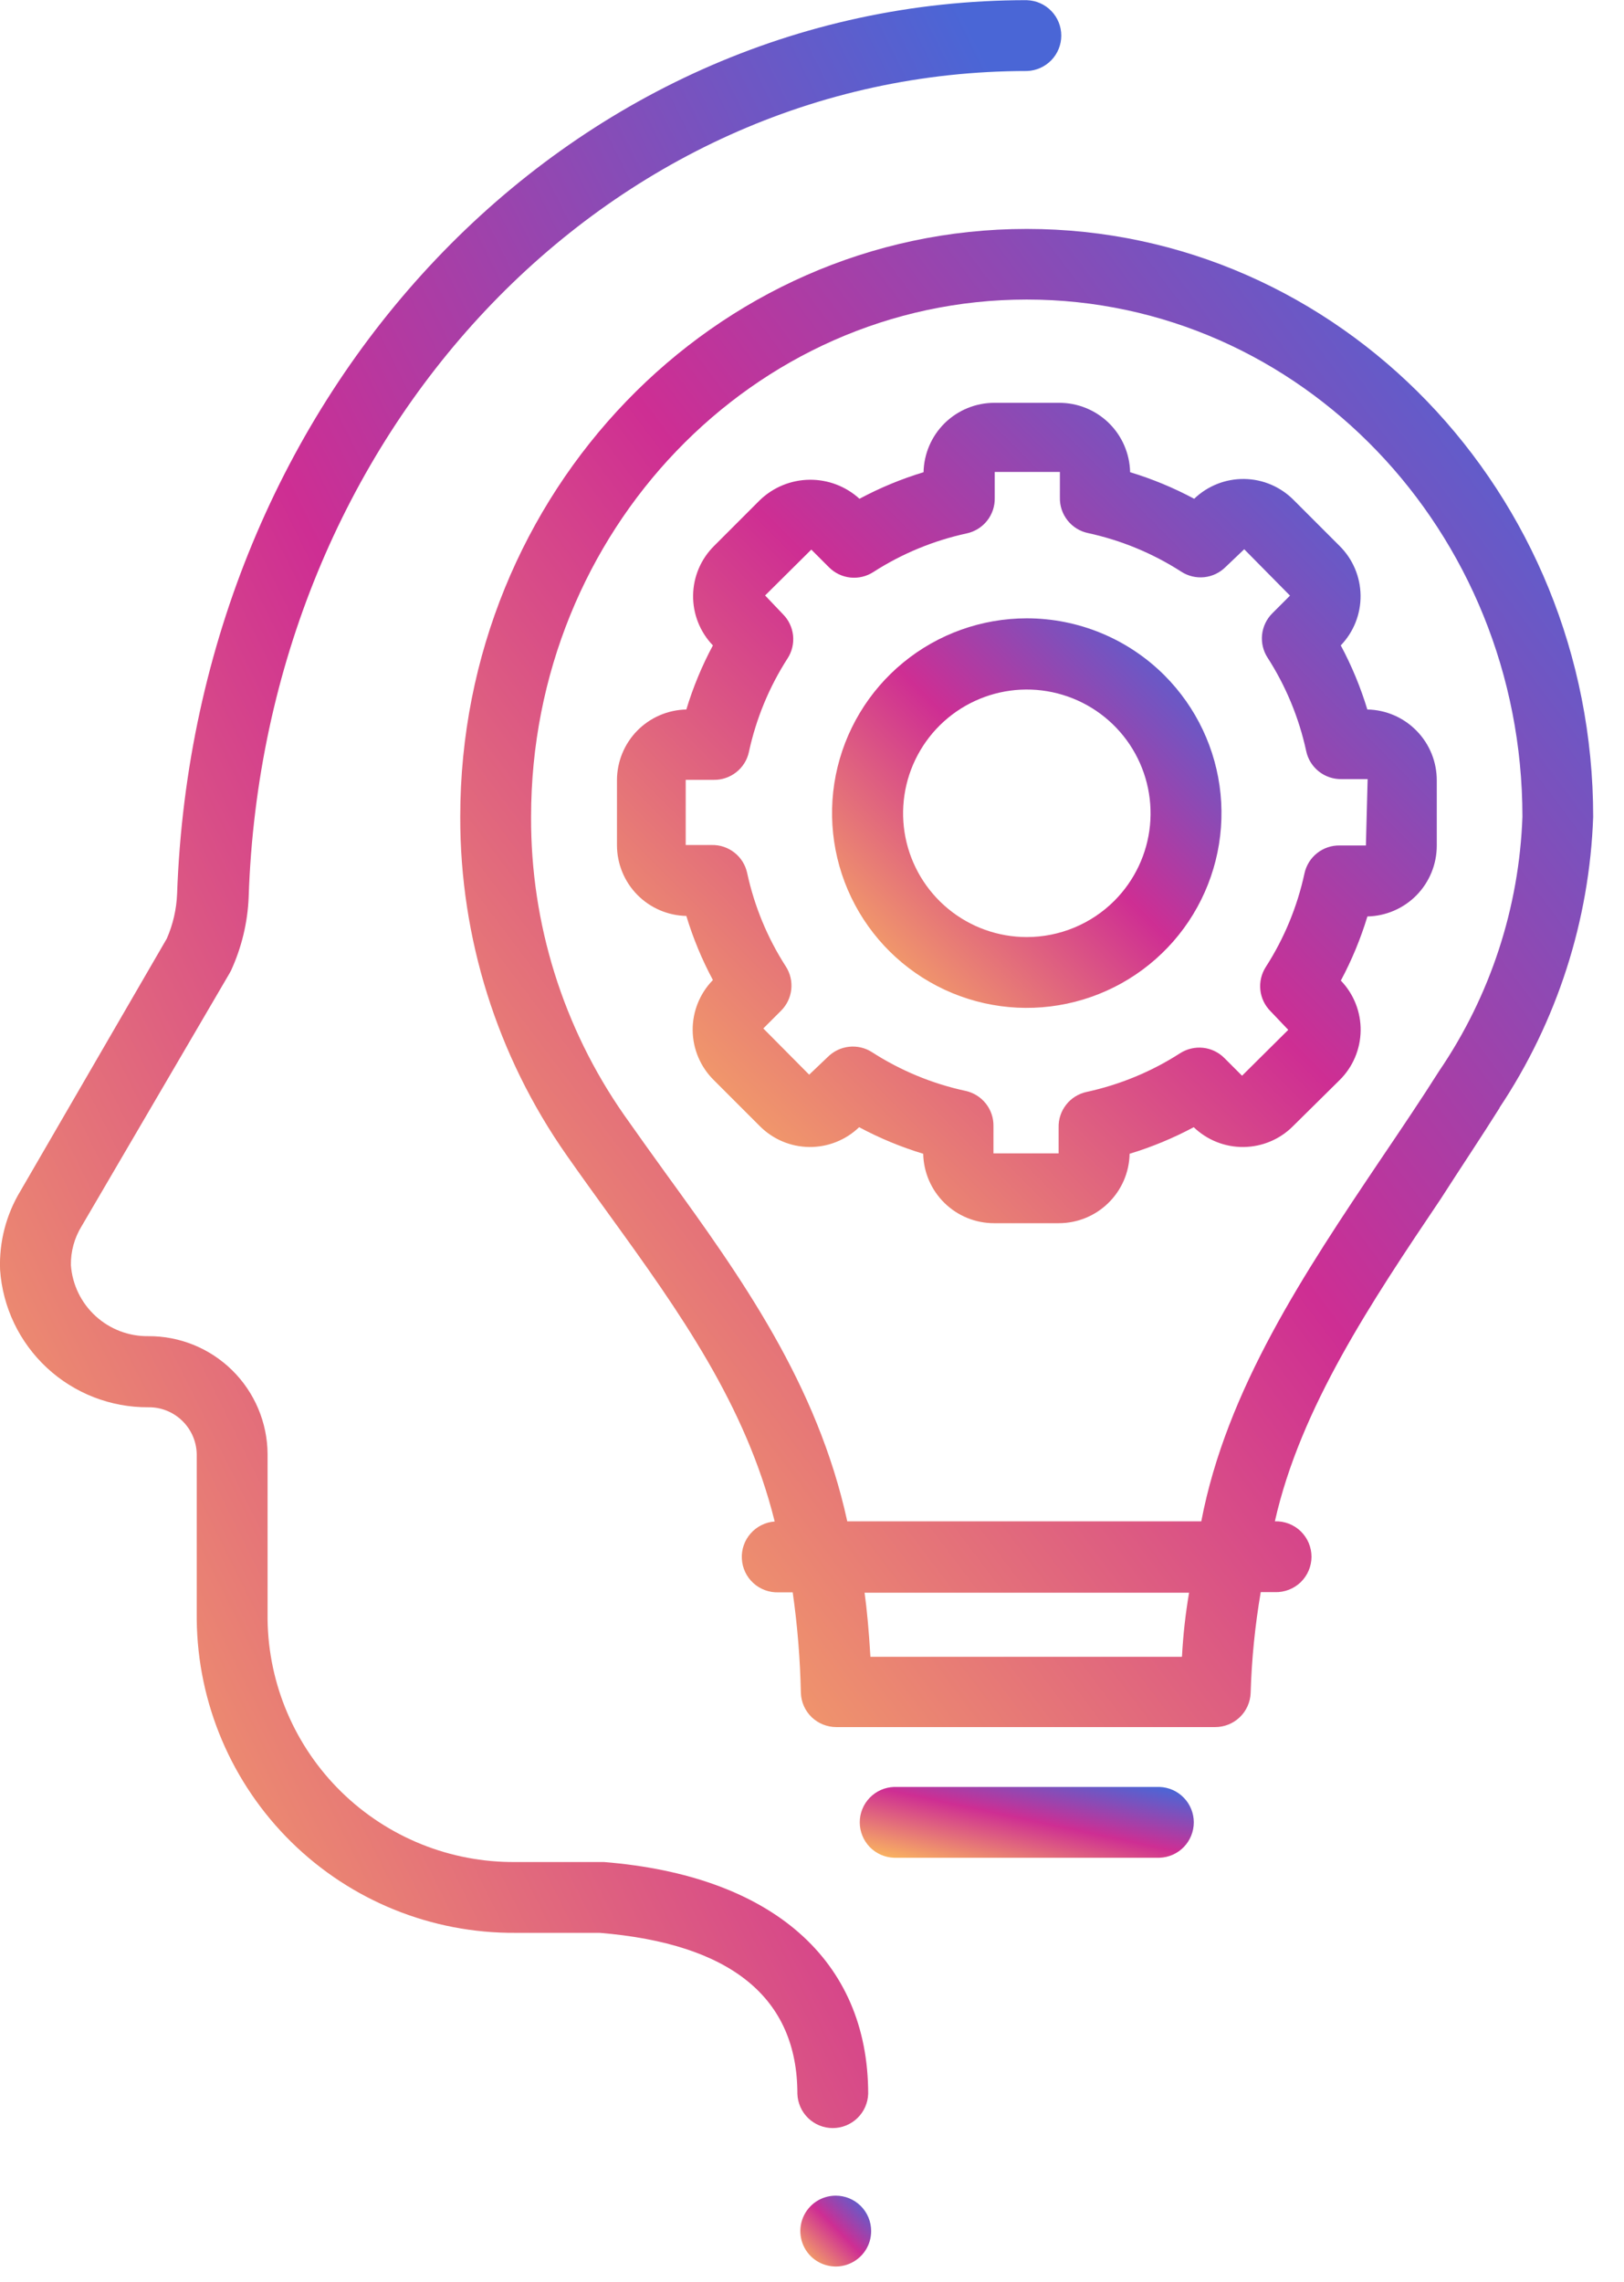
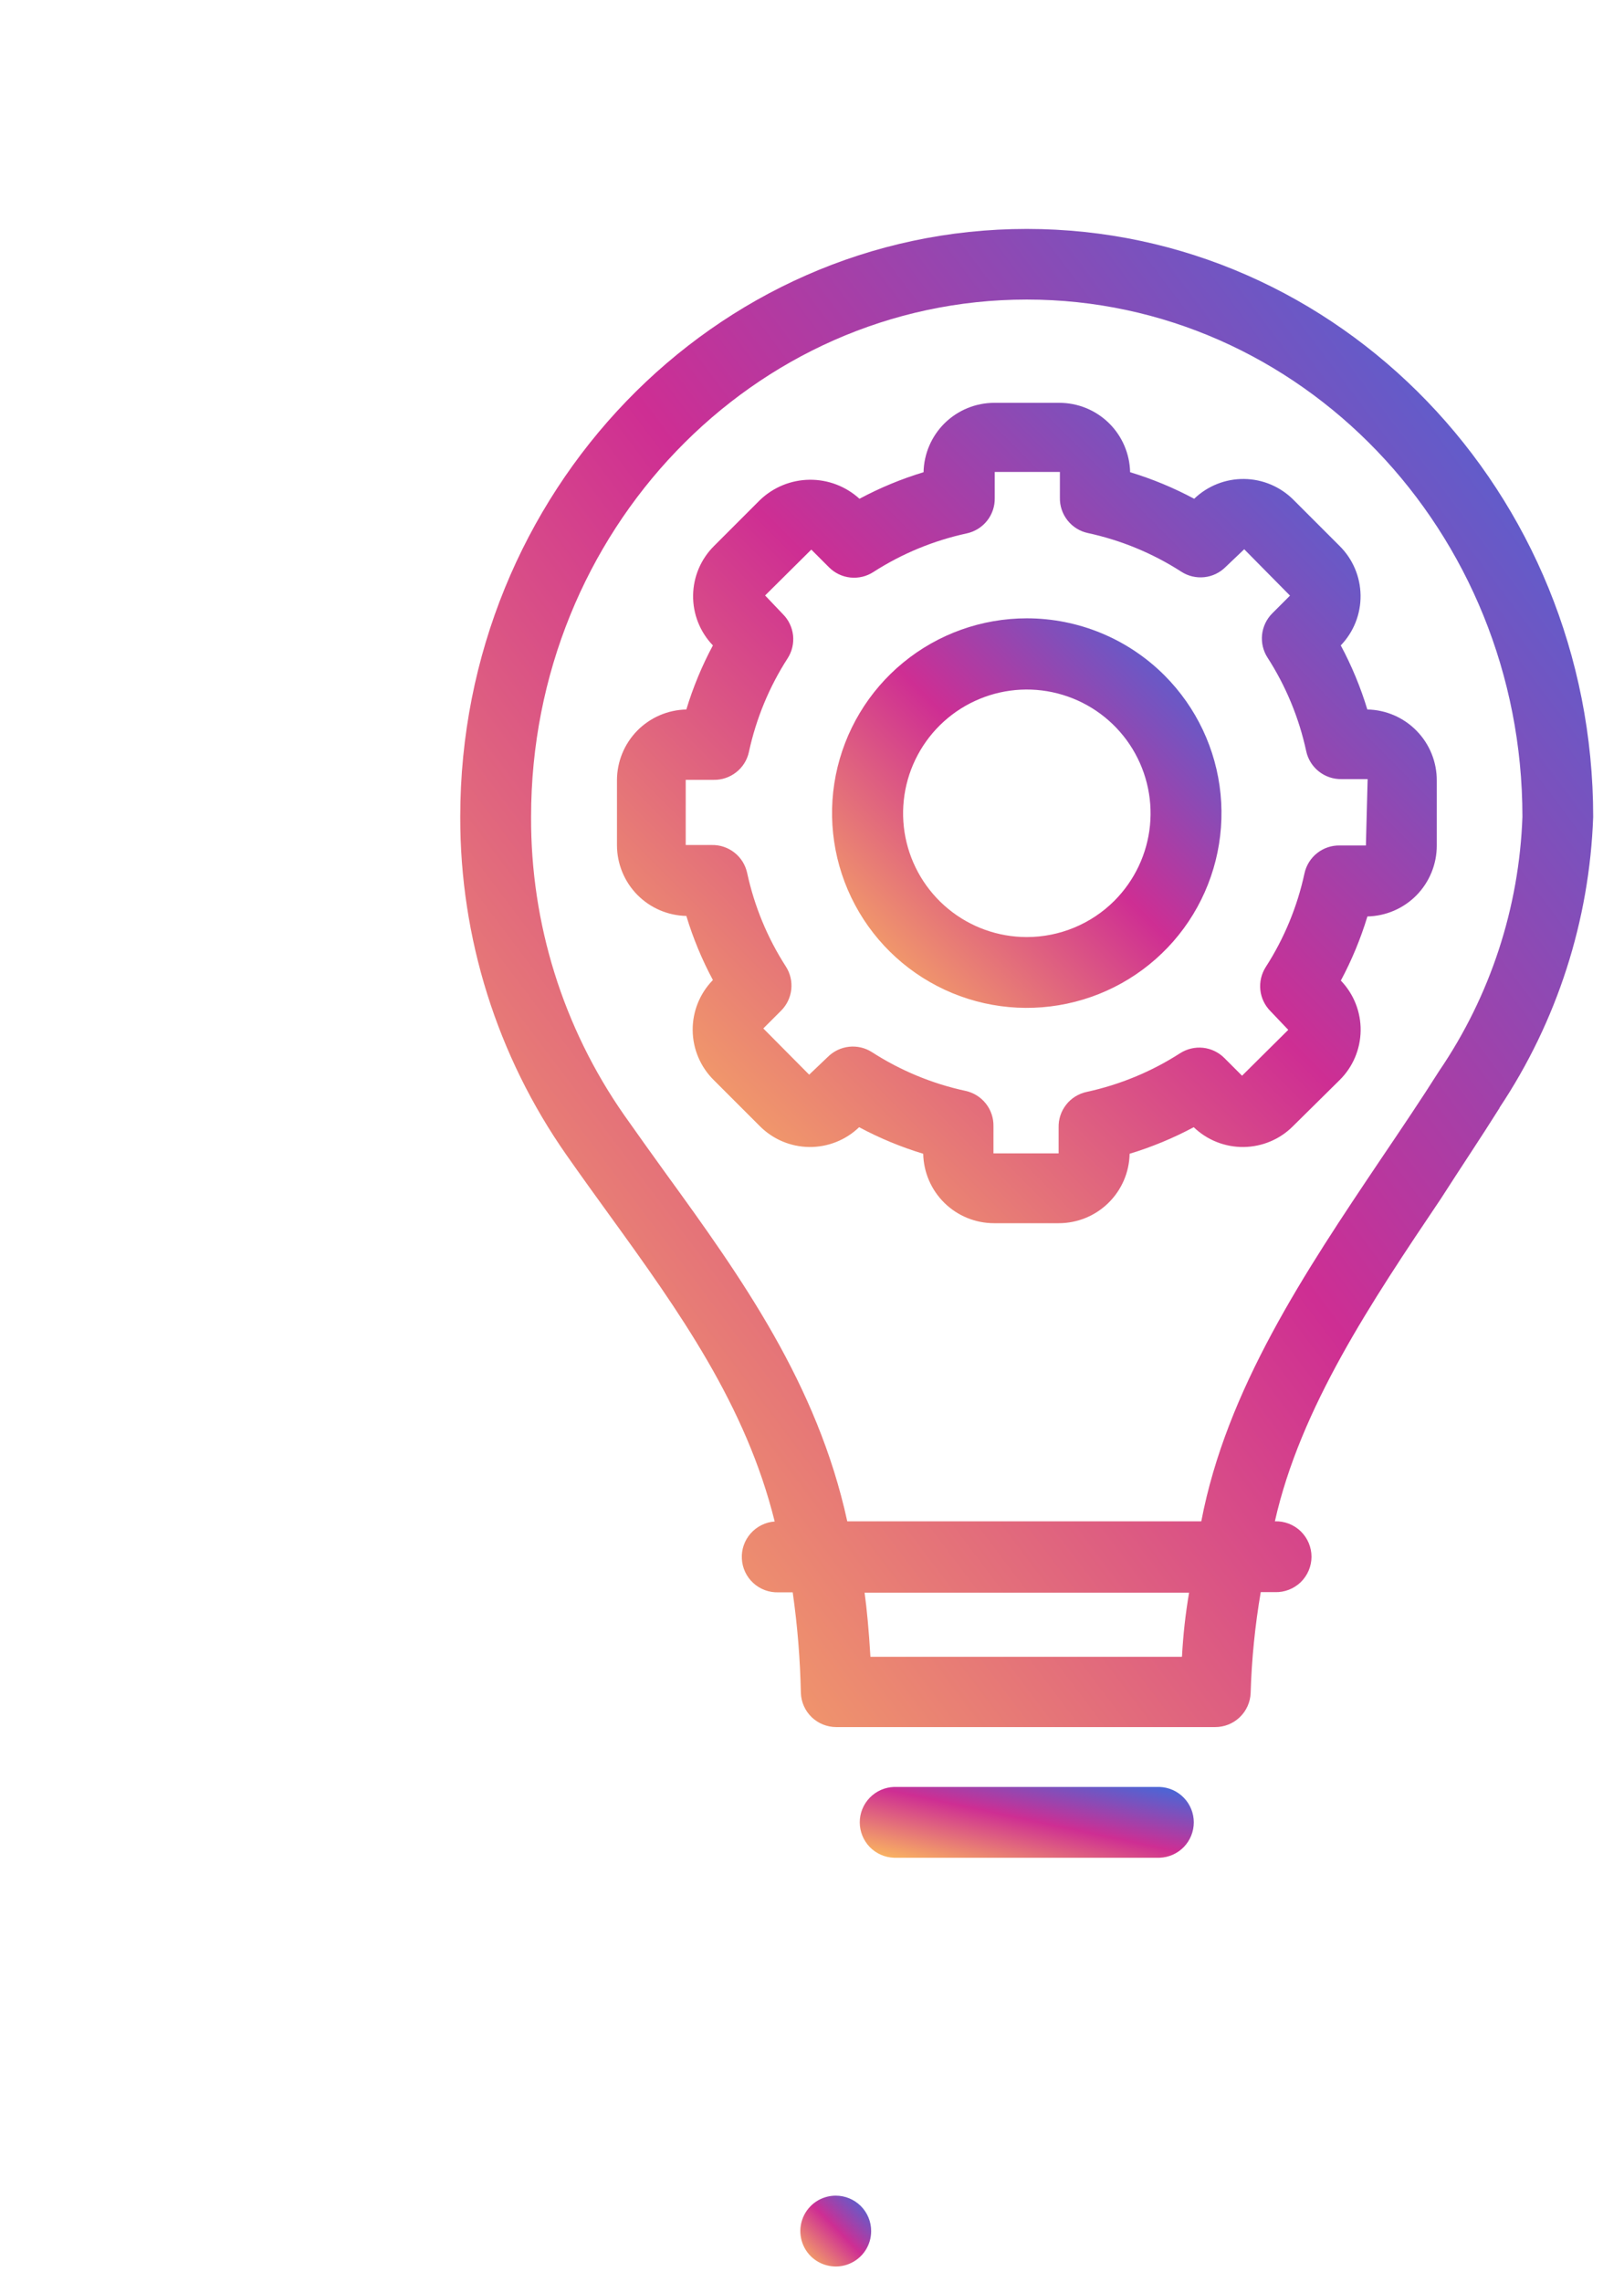
<svg xmlns="http://www.w3.org/2000/svg" width="42" height="59" viewBox="0 0 42 59" fill="none">
  <g clip-path="url(#clip0_1693_22)">
    <path d="M38.777 28.645C40.268 26.41 41.108 23.804 41.203 21.119C41.203 12.737 34.633 5.919 26.553 5.919C18.473 5.919 11.903 12.736 11.903 21.119C11.896 24.247 12.855 27.301 14.65 29.863C15.012 30.38 15.382 30.893 15.75 31.401C17.581 33.928 19.289 36.331 20.035 39.339C19.796 39.356 19.572 39.467 19.413 39.648C19.254 39.828 19.172 40.064 19.186 40.304C19.199 40.544 19.305 40.769 19.483 40.931C19.661 41.093 19.895 41.179 20.135 41.17H20.501C20.624 42.032 20.694 42.9 20.712 43.77C20.72 44.008 20.82 44.233 20.991 44.398C21.162 44.562 21.391 44.654 21.628 44.654H31.428C31.665 44.654 31.892 44.563 32.063 44.399C32.234 44.235 32.335 44.011 32.344 43.775C32.37 42.9 32.458 42.028 32.605 41.165H32.971C33.094 41.169 33.216 41.148 33.331 41.104C33.446 41.06 33.55 40.993 33.639 40.908C33.727 40.822 33.797 40.72 33.845 40.607C33.893 40.494 33.918 40.372 33.918 40.25C33.918 40.127 33.893 40.005 33.845 39.892C33.797 39.779 33.727 39.677 33.639 39.591C33.55 39.506 33.446 39.439 33.331 39.395C33.216 39.351 33.094 39.33 32.971 39.334C33.63 36.4 35.471 33.657 37.261 30.997C37.783 30.182 38.291 29.427 38.786 28.639L38.777 28.645ZM30.564 42.837H22.511C22.47 42.146 22.419 41.61 22.36 41.18H30.752C30.659 41.724 30.598 42.273 30.569 42.824L30.564 42.837ZM35.71 29.972C33.746 32.893 31.718 35.924 31.068 39.334H21.912C21.138 35.782 19.165 33.021 17.228 30.352C16.866 29.852 16.505 29.345 16.143 28.832C14.563 26.571 13.722 23.876 13.735 21.118C13.735 13.733 19.485 7.745 26.554 7.745C33.623 7.745 39.373 13.733 39.373 21.118C39.289 23.467 38.544 25.745 37.221 27.688C36.749 28.434 36.245 29.18 35.71 29.972Z" fill="url(#paint0_linear_1693_22)" />
    <path d="M23.121 46.202C22.884 46.21 22.658 46.31 22.493 46.481C22.328 46.651 22.235 46.88 22.235 47.117C22.235 47.355 22.328 47.584 22.493 47.755C22.658 47.925 22.884 48.025 23.121 48.033H29.988C30.226 48.025 30.451 47.925 30.616 47.755C30.781 47.584 30.874 47.355 30.874 47.117C30.874 46.88 30.781 46.651 30.616 46.481C30.451 46.31 30.226 46.21 29.988 46.202H23.121Z" fill="url(#paint1_linear_1693_22)" />
-     <path d="M26.555 0.004C14.655 0.004 5.038 10.158 4.58 23.114C4.564 23.512 4.473 23.903 4.314 24.267L0.533 30.786C0.159 31.401 -0.026 32.113 0.002 32.832C0.069 33.8 0.503 34.707 1.215 35.367C1.927 36.027 2.863 36.391 3.834 36.385C4.161 36.38 4.476 36.505 4.711 36.733C4.946 36.96 5.082 37.271 5.088 37.598V41.874C5.11 44.04 5.99 46.108 7.535 47.627C9.079 49.145 11.163 49.989 13.329 49.974H15.508C18.908 50.253 20.622 51.654 20.622 54.136C20.63 54.374 20.73 54.599 20.9 54.764C21.071 54.929 21.3 55.022 21.537 55.022C21.775 55.022 22.003 54.929 22.174 54.764C22.345 54.599 22.445 54.374 22.453 54.136C22.453 50.675 19.962 48.491 15.618 48.143H13.329C11.648 48.158 10.03 47.506 8.829 46.331C7.628 45.155 6.941 43.551 6.92 41.871V37.591C6.914 36.778 6.585 36.001 6.007 35.431C5.428 34.86 4.647 34.542 3.834 34.547C3.33 34.553 2.843 34.367 2.472 34.027C2.1 33.687 1.872 33.218 1.834 32.716C1.827 32.358 1.924 32.005 2.113 31.7L5.927 25.181L5.973 25.098C6.248 24.501 6.404 23.855 6.431 23.198C6.825 11.212 15.669 1.836 26.561 1.836C26.798 1.828 27.024 1.728 27.189 1.557C27.354 1.387 27.447 1.158 27.447 0.921C27.447 0.683 27.354 0.454 27.189 0.284C27.024 0.113 26.798 0.013 26.561 0.005L26.555 0.004Z" fill="url(#paint2_linear_1693_22)" />
    <path d="M35.362 18.344C35.188 17.77 34.958 17.215 34.675 16.687C35.009 16.34 35.193 15.876 35.187 15.394C35.181 14.912 34.986 14.453 34.643 14.114L33.457 12.928C33.118 12.586 32.659 12.39 32.177 12.384C31.696 12.378 31.231 12.562 30.884 12.896C30.356 12.613 29.801 12.383 29.227 12.209C29.217 11.73 29.02 11.274 28.678 10.938C28.335 10.603 27.875 10.415 27.396 10.415H25.716C25.237 10.415 24.777 10.603 24.434 10.938C24.092 11.274 23.895 11.73 23.885 12.209C23.311 12.383 22.756 12.613 22.228 12.896C21.875 12.574 21.413 12.398 20.935 12.404C20.457 12.41 20 12.597 19.655 12.928L18.469 14.114C18.126 14.453 17.931 14.912 17.925 15.394C17.919 15.876 18.103 16.34 18.437 16.687C18.154 17.215 17.924 17.77 17.75 18.344C17.271 18.354 16.815 18.551 16.479 18.893C16.144 19.236 15.956 19.696 15.956 20.175V21.851C15.956 22.33 16.144 22.791 16.479 23.133C16.815 23.475 17.271 23.672 17.75 23.682C17.924 24.256 18.154 24.811 18.437 25.339C18.098 25.686 17.91 26.152 17.914 26.637C17.918 27.122 18.115 27.586 18.46 27.926L19.646 29.112C19.985 29.455 20.444 29.65 20.926 29.656C21.408 29.662 21.872 29.478 22.219 29.144C22.747 29.427 23.302 29.657 23.876 29.831C23.886 30.31 24.083 30.767 24.425 31.102C24.767 31.438 25.228 31.626 25.707 31.626H27.383C27.863 31.626 28.323 31.438 28.665 31.102C29.008 30.767 29.205 30.31 29.214 29.831C29.788 29.657 30.343 29.427 30.872 29.144C31.219 29.478 31.683 29.662 32.165 29.656C32.647 29.65 33.107 29.455 33.445 29.112L34.645 27.926C34.988 27.588 35.183 27.128 35.189 26.646C35.195 26.165 35.011 25.7 34.677 25.353C34.96 24.824 35.19 24.269 35.364 23.695C35.843 23.685 36.3 23.488 36.635 23.146C36.97 22.803 37.158 22.343 37.158 21.864V20.187C37.161 19.705 36.975 19.242 36.638 18.897C36.302 18.552 35.844 18.353 35.362 18.344ZM35.325 21.86H34.652C34.439 21.855 34.231 21.925 34.064 22.057C33.896 22.189 33.781 22.376 33.736 22.584C33.55 23.443 33.212 24.262 32.736 25.001C32.623 25.177 32.573 25.387 32.595 25.595C32.617 25.804 32.711 25.998 32.859 26.146L33.317 26.627L32.122 27.813L31.664 27.355C31.516 27.207 31.322 27.113 31.113 27.091C30.905 27.069 30.695 27.119 30.519 27.232C29.78 27.708 28.961 28.046 28.102 28.232C27.894 28.277 27.707 28.392 27.575 28.56C27.443 28.727 27.373 28.935 27.378 29.148V29.821H25.693V29.121C25.698 28.908 25.628 28.7 25.496 28.533C25.364 28.366 25.178 28.25 24.97 28.205C24.111 28.02 23.292 27.681 22.553 27.205C22.377 27.091 22.167 27.042 21.959 27.064C21.75 27.087 21.556 27.18 21.408 27.328L20.927 27.786L19.741 26.591L20.199 26.133C20.348 25.985 20.441 25.791 20.464 25.582C20.486 25.374 20.437 25.164 20.323 24.988C19.847 24.249 19.509 23.43 19.323 22.571C19.278 22.363 19.163 22.177 18.995 22.045C18.828 21.913 18.62 21.843 18.407 21.848H17.734V20.163H18.453C18.666 20.168 18.874 20.098 19.041 19.966C19.209 19.834 19.325 19.648 19.369 19.439C19.555 18.58 19.893 17.761 20.369 17.022C20.483 16.846 20.532 16.636 20.51 16.428C20.487 16.219 20.394 16.025 20.245 15.877L19.787 15.396L20.982 14.21L21.44 14.668C21.588 14.816 21.782 14.91 21.991 14.932C22.199 14.954 22.409 14.905 22.585 14.791C23.324 14.315 24.143 13.977 25.002 13.791C25.21 13.746 25.397 13.63 25.529 13.463C25.661 13.296 25.731 13.088 25.726 12.875V12.202H27.411V12.866C27.406 13.079 27.476 13.287 27.608 13.454C27.74 13.622 27.927 13.738 28.135 13.782C28.994 13.968 29.813 14.306 30.552 14.782C30.728 14.896 30.938 14.945 31.146 14.923C31.355 14.901 31.549 14.807 31.697 14.659L32.178 14.201L33.362 15.4L32.904 15.858C32.756 16.006 32.663 16.2 32.64 16.409C32.618 16.617 32.667 16.827 32.781 17.003C33.257 17.742 33.595 18.561 33.781 19.42C33.825 19.628 33.941 19.815 34.109 19.947C34.276 20.079 34.484 20.149 34.697 20.144H35.37L35.325 21.86Z" fill="url(#paint3_linear_1693_22)" />
    <path d="M26.555 15.987C25.389 15.987 24.26 16.391 23.36 17.13C22.459 17.869 21.843 18.898 21.615 20.041C21.388 21.183 21.564 22.369 22.113 23.397C22.662 24.425 23.551 25.23 24.627 25.676C25.704 26.122 26.901 26.18 28.016 25.842C29.131 25.504 30.095 24.79 30.742 23.821C31.389 22.852 31.68 21.689 31.566 20.529C31.452 19.37 30.939 18.286 30.116 17.462C29.648 16.994 29.093 16.623 28.482 16.37C27.871 16.117 27.216 15.987 26.555 15.987ZM26.555 24.228C25.814 24.228 25.097 23.971 24.525 23.501C23.953 23.031 23.562 22.378 23.417 21.652C23.273 20.926 23.385 20.172 23.734 19.52C24.083 18.867 24.647 18.355 25.331 18.072C26.015 17.788 26.776 17.751 27.484 17.966C28.192 18.18 28.804 18.634 29.216 19.249C29.627 19.864 29.813 20.603 29.741 21.34C29.669 22.076 29.343 22.765 28.821 23.289C28.22 23.89 27.404 24.228 26.555 24.228Z" fill="url(#paint4_linear_1693_22)" />
    <path d="M22.53 57.685C22.53 57.866 22.477 58.043 22.376 58.194C22.275 58.345 22.132 58.462 21.965 58.531C21.797 58.601 21.613 58.619 21.436 58.583C21.258 58.548 21.095 58.461 20.966 58.333C20.838 58.205 20.751 58.041 20.716 57.864C20.68 57.686 20.699 57.502 20.768 57.334C20.837 57.167 20.955 57.024 21.105 56.923C21.256 56.823 21.433 56.769 21.614 56.769C21.857 56.769 22.09 56.866 22.262 57.037C22.434 57.209 22.53 57.442 22.53 57.685Z" fill="url(#paint5_linear_1693_22)" />
  </g>
  <defs>
    <linearGradient id="paint0_linear_1693_22" x1="39.623" y1="7.642" x2="6.044" y2="32.978" gradientUnits="userSpaceOnUse">
      <stop stop-color="#4A66D6" />
      <stop offset="0.479" stop-color="#CE2E93" />
      <stop offset="1" stop-color="#F9B161" />
    </linearGradient>
    <linearGradient id="paint1_linear_1693_22" x1="30.408" y1="46.283" x2="29.737" y2="49.442" gradientUnits="userSpaceOnUse">
      <stop stop-color="#4A66D6" />
      <stop offset="0.479" stop-color="#CE2E93" />
      <stop offset="1" stop-color="#F9B161" />
    </linearGradient>
    <linearGradient id="paint2_linear_1693_22" x1="25.966" y1="2.451" x2="-13.6" y2="22.141" gradientUnits="userSpaceOnUse">
      <stop stop-color="#4A66D6" />
      <stop offset="0.479" stop-color="#CE2E93" />
      <stop offset="1" stop-color="#F9B161" />
    </linearGradient>
    <linearGradient id="paint3_linear_1693_22" x1="36.015" y1="11.359" x2="16.893" y2="30.424" gradientUnits="userSpaceOnUse">
      <stop stop-color="#4A66D6" />
      <stop offset="0.479" stop-color="#CE2E93" />
      <stop offset="1" stop-color="#F9B161" />
    </linearGradient>
    <linearGradient id="paint4_linear_1693_22" x1="31.047" y1="16.435" x2="21.968" y2="25.492" gradientUnits="userSpaceOnUse">
      <stop stop-color="#4A66D6" />
      <stop offset="0.479" stop-color="#CE2E93" />
      <stop offset="1" stop-color="#F9B161" />
    </linearGradient>
    <linearGradient id="paint5_linear_1693_22" x1="22.431" y1="56.85" x2="20.78" y2="58.498" gradientUnits="userSpaceOnUse">
      <stop stop-color="#4A66D6" />
      <stop offset="0.479" stop-color="#CE2E93" />
      <stop offset="1" stop-color="#F9B161" />
    </linearGradient>
    <clipPath id="clip0_1693_22">
      <rect width="41.205" height="58.6" fill="white" />
    </clipPath>
  </defs>
</svg>